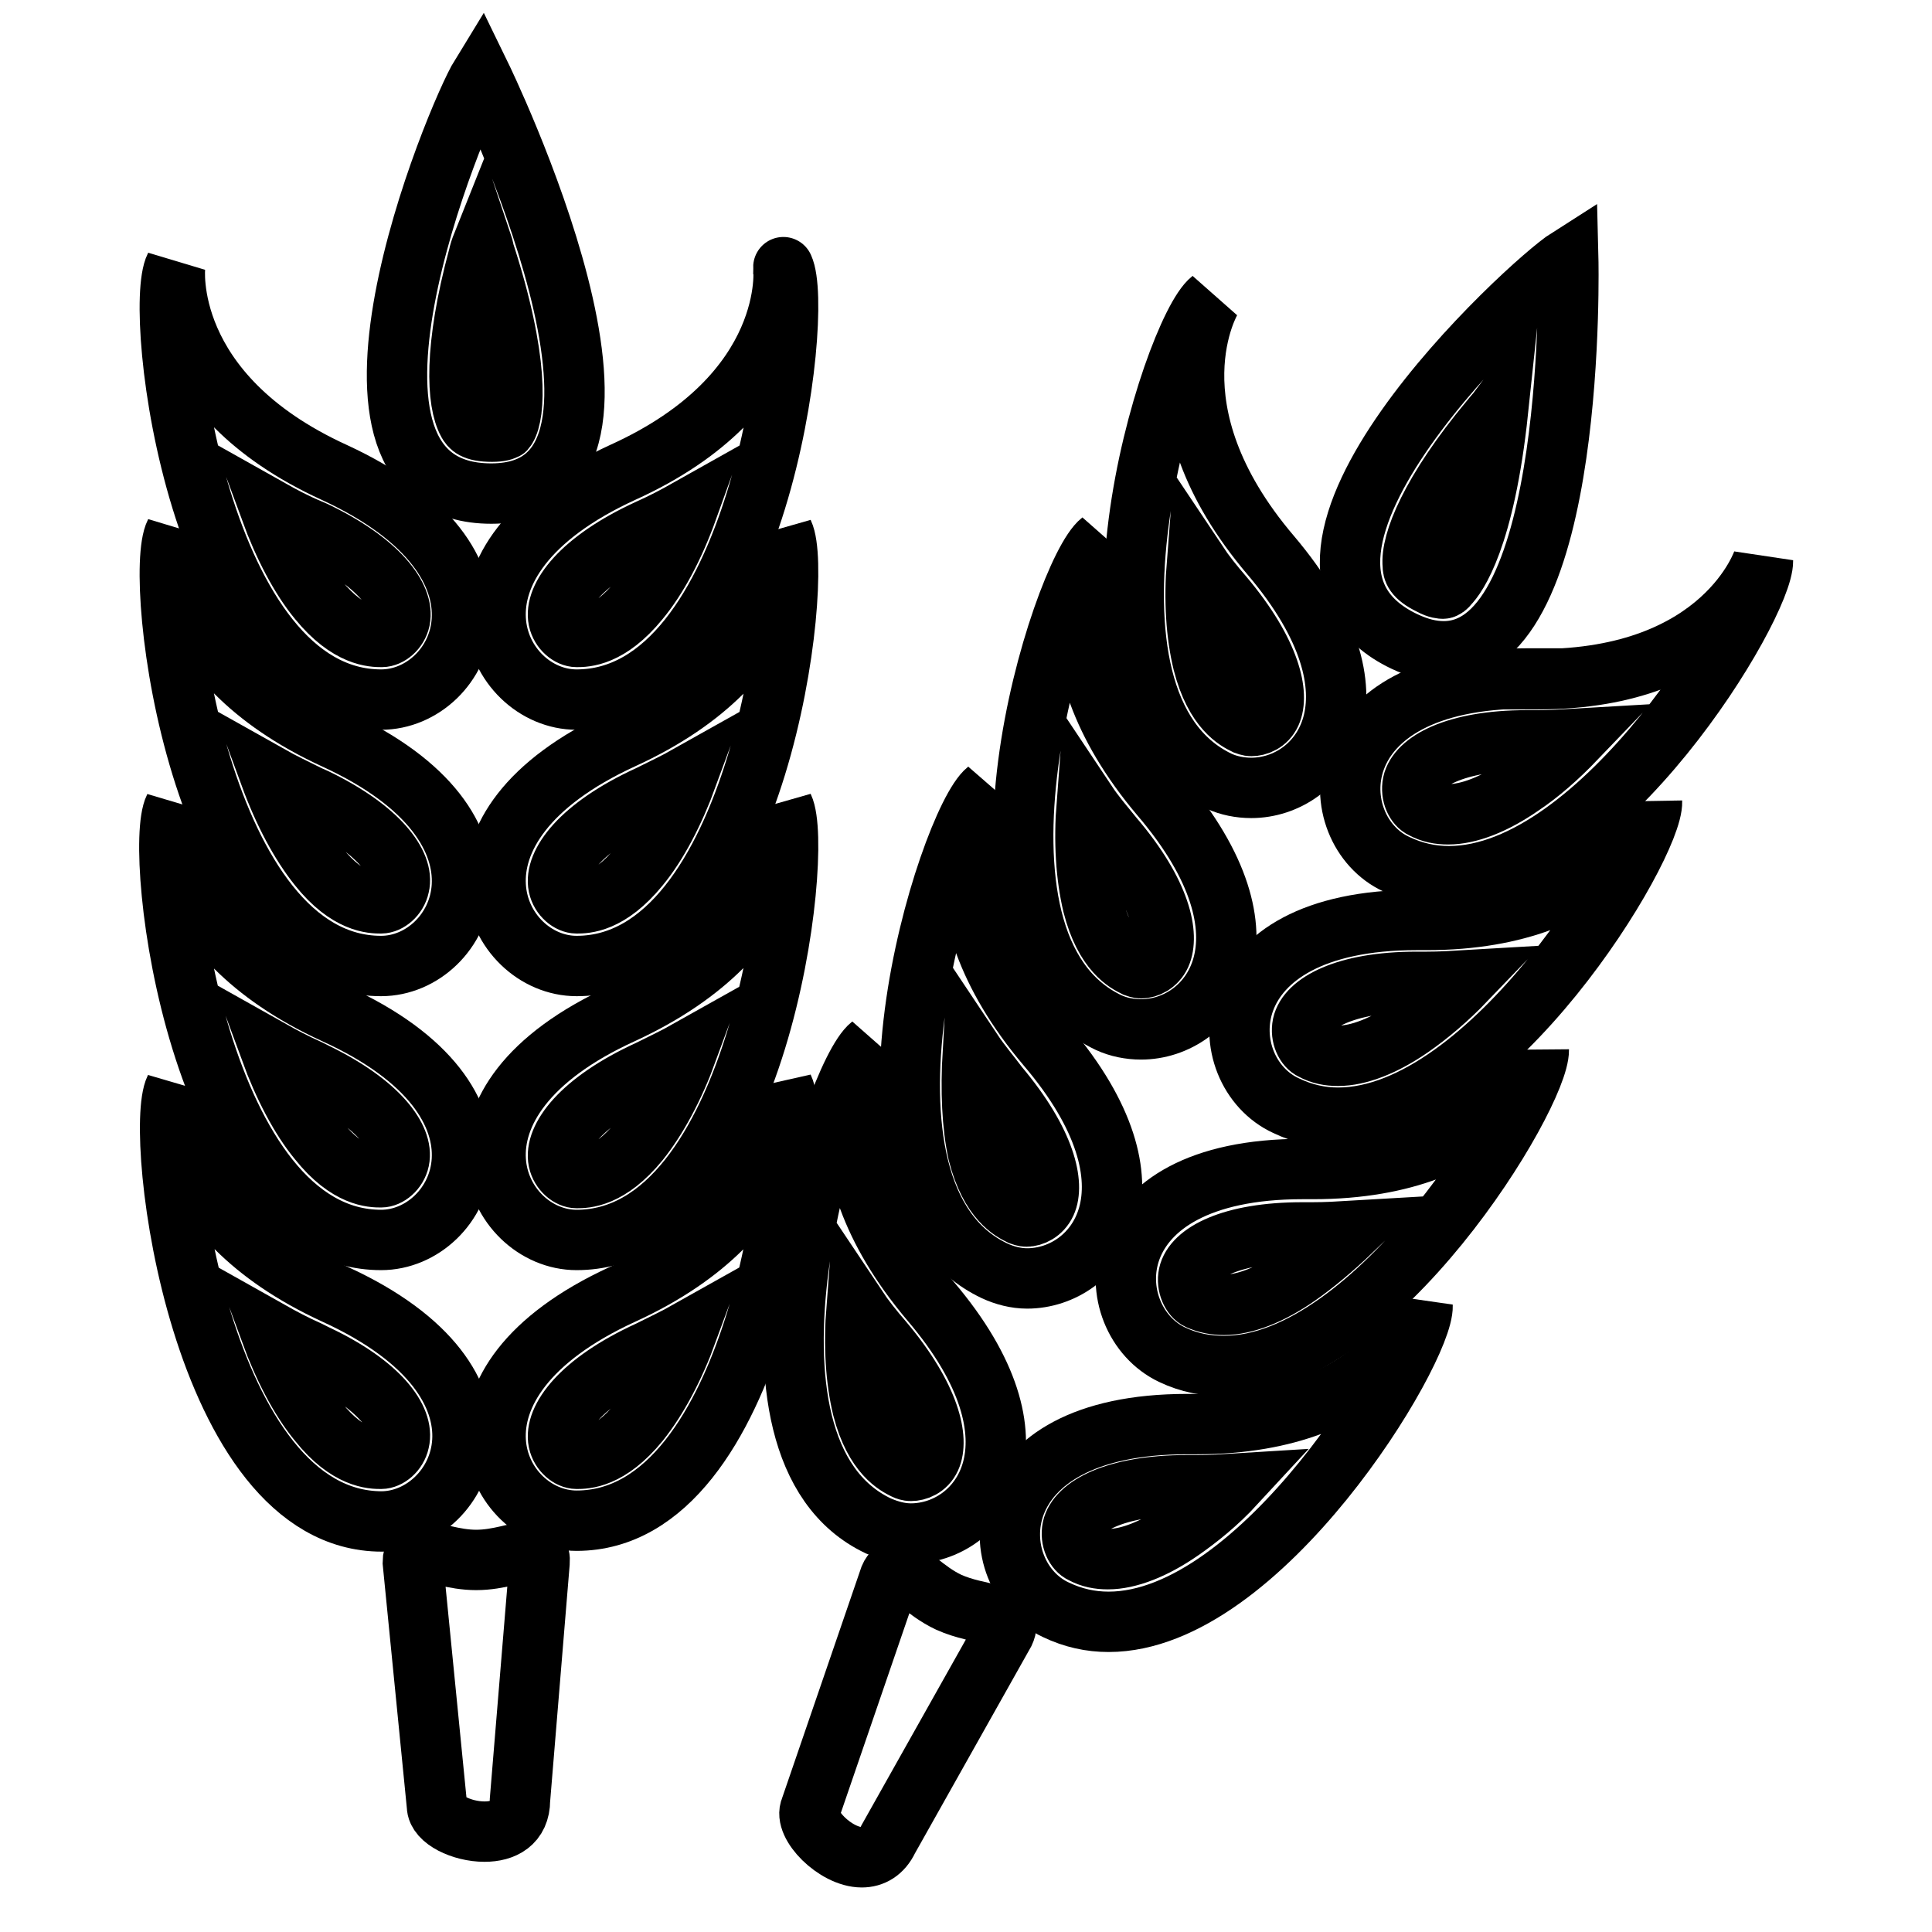
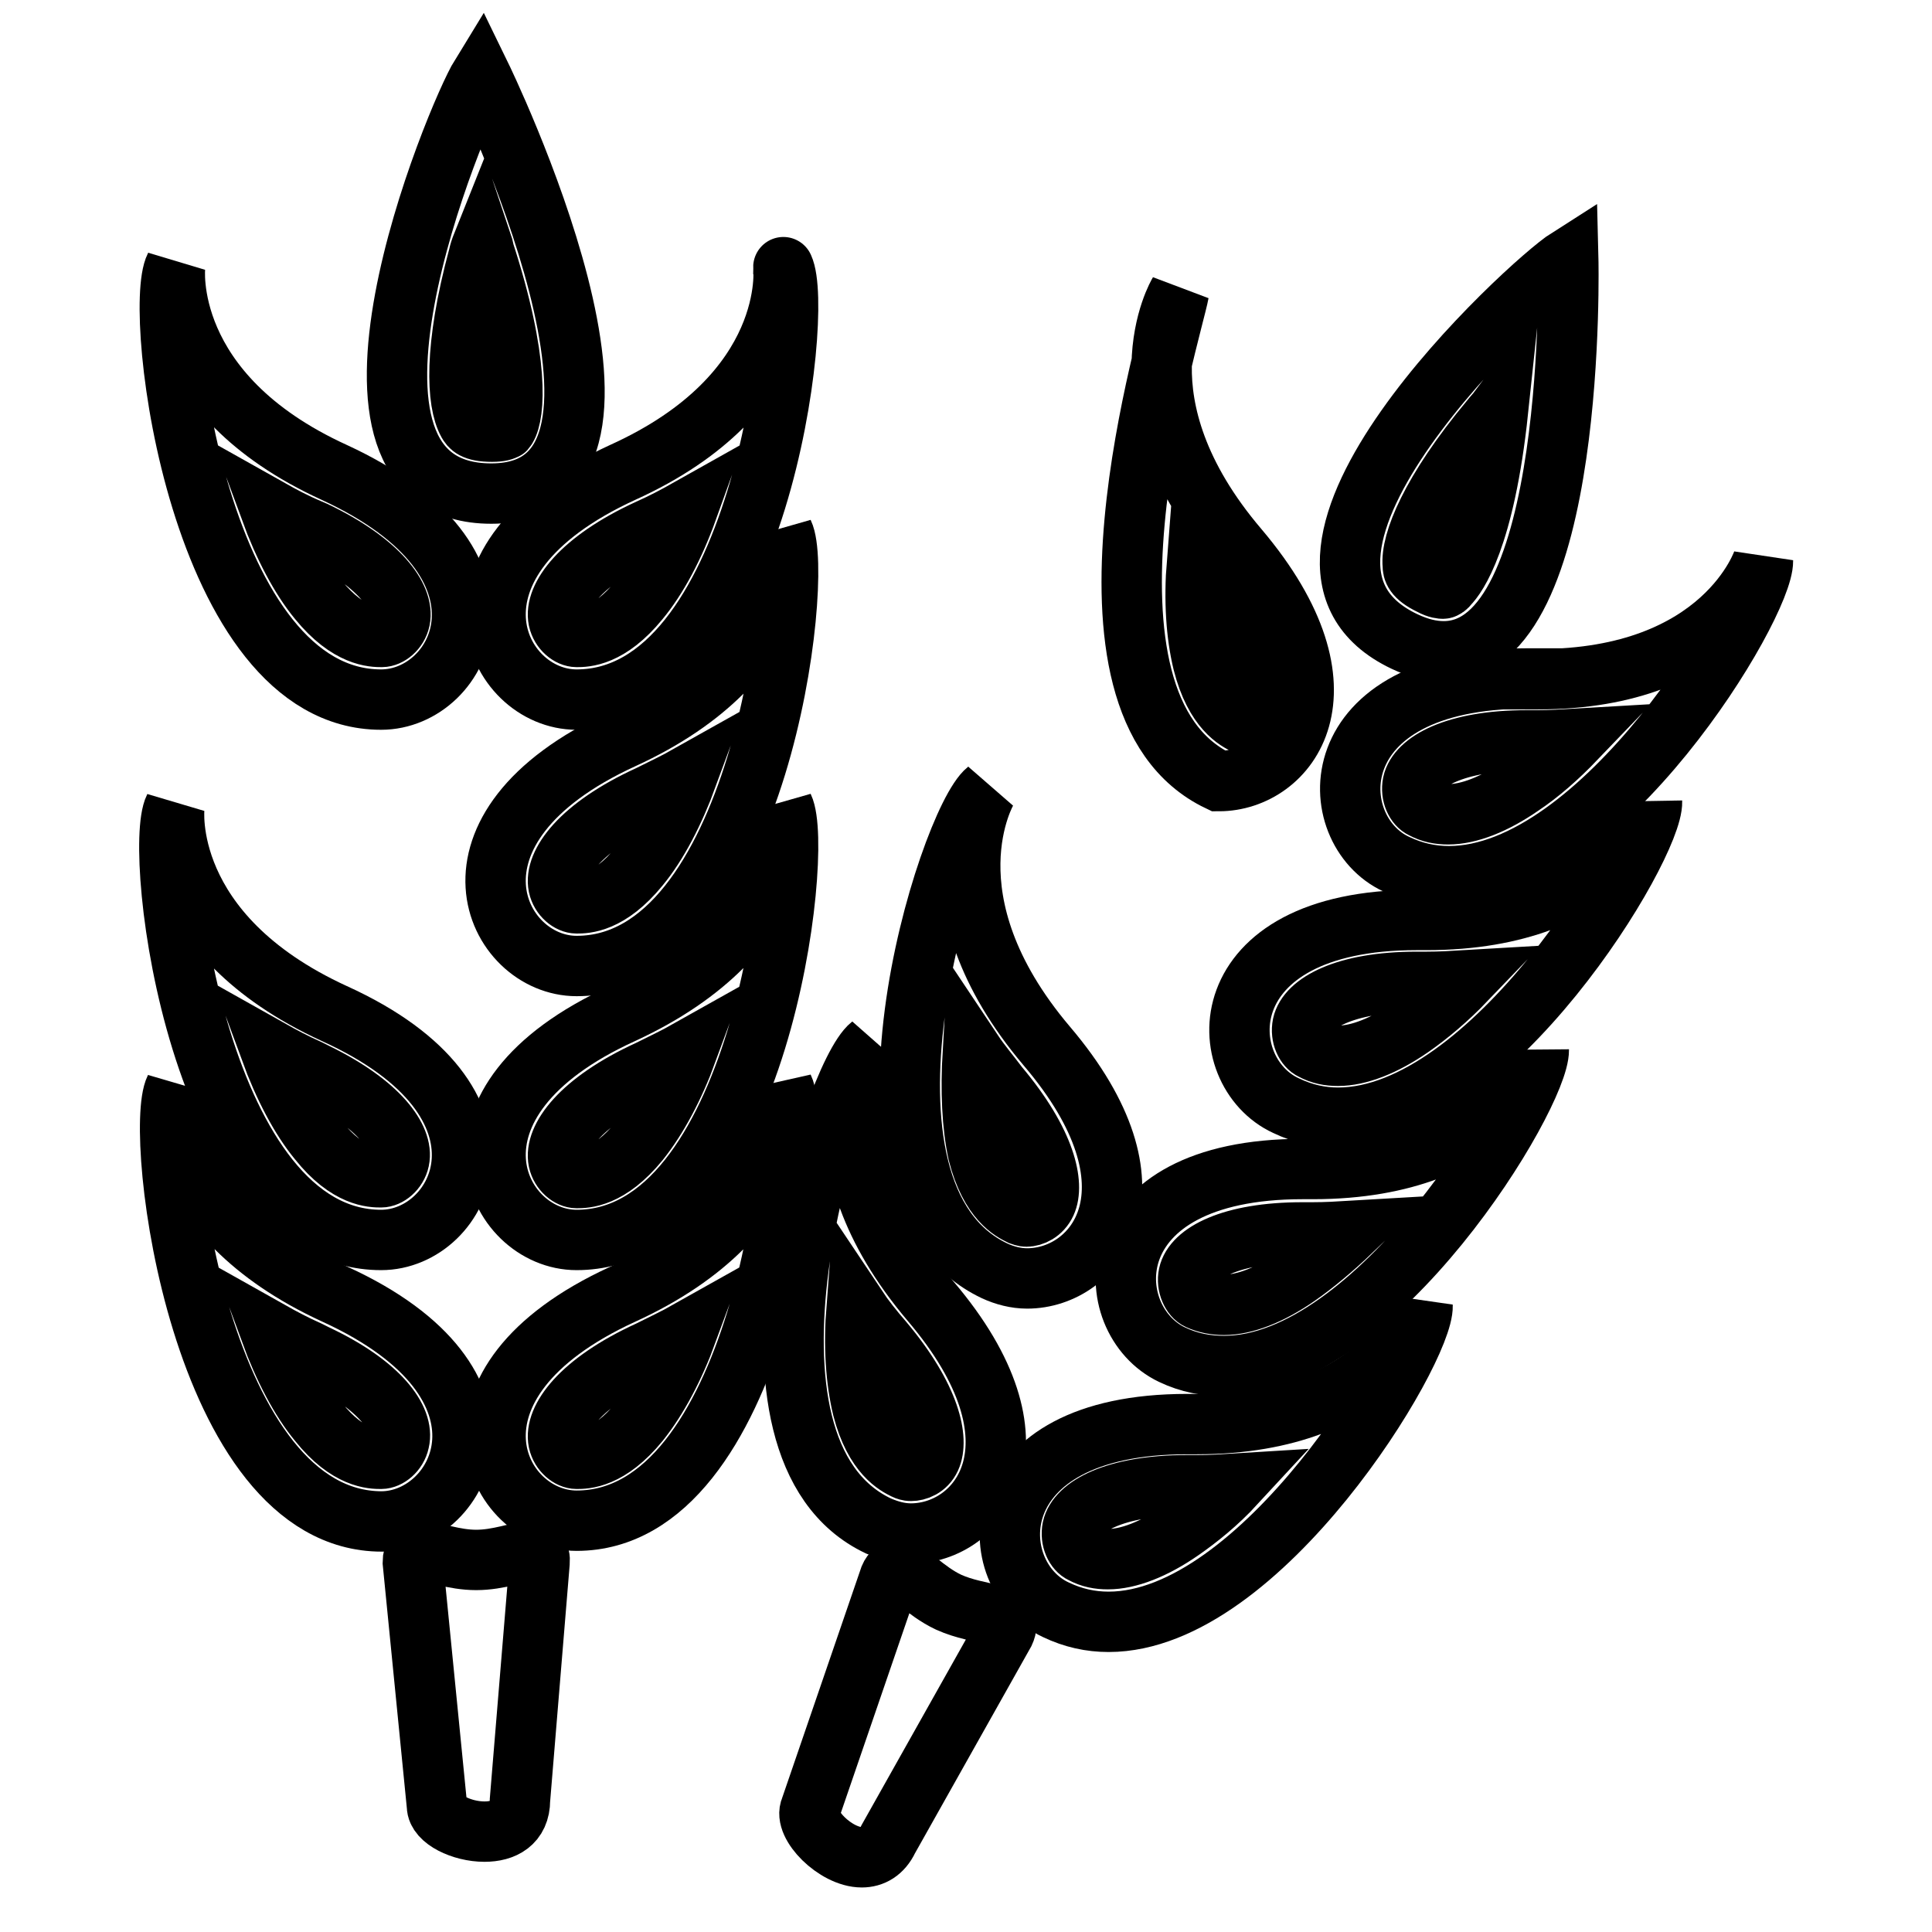
<svg xmlns="http://www.w3.org/2000/svg" version="1.1" x="0px" y="0px" viewBox="0 0 256 256" enable-background="new 0 0 256 256" xml:space="preserve">
  <g>
    <path stroke-width="8" fill-opacity="0" stroke="#000000" d="M70.2,205.6c-1.5,0-4.1,1.1-7.1,1.1c-3,0-5.6-1.1-7.1-1.1c-0.8,0-1.3,0.3-1.3,1.4l3.2,32.3 c0,1.8,3.3,3.4,6.3,3.4c2.5,0,4.7-1.1,4.7-4.2l2.6-31.5C71.6,205.9,71.1,205.6,70.2,205.6z M50.5,164.3c10.8,0,19.8-18.2-6.2-30h0 c-23.1-10.6-21.2-27.3-21.2-27.3C20.2,112.8,26.4,164.3,50.5,164.3z M40.9,141.7l1,0.5c8.4,4.1,11.6,8.7,11,11.5 c-0.3,1.4-1.5,2.3-2.4,2.3c-1.1,0-4.4,0-8.3-4.9c-2.4-2.9-4.6-7.1-6.4-12C37.4,140,39.1,140.9,40.9,141.7L40.9,141.7z" />
-     <path stroke-width="8" fill-opacity="0" stroke="#000000" d="M50.5,128c10.8,0,19.8-18.2-6.2-30.1h0C21.3,87.3,23.2,70.6,23.2,70.6C20.2,76.5,26.4,128,50.5,128z  M40.9,105.4l0.9,0.4c8.5,4.1,11.8,8.8,11.1,11.6c-0.3,1.4-1.5,2.3-2.4,2.3c-1.1,0-4.4,0-8.3-4.9c-2.4-3-4.6-7.1-6.4-12 C37.4,103.7,39.1,104.5,40.9,105.4z" />
    <path stroke-width="8" fill-opacity="0" stroke="#000000" d="M50.5,92.7c10.8,0,19.8-18.1-6.2-30.1h0C21.3,52.1,23.2,35.3,23.2,35.3C20.2,41.2,26.4,92.7,50.5,92.7z  M41,70.1l0.7,0.3c8.6,4.1,11.9,8.8,11.3,11.7c-0.3,1.4-1.5,2.3-2.4,2.3c-1.1,0-4.4,0-8.4-4.9c-2.4-2.9-4.6-7.1-6.4-12 C37.4,68.4,39.1,69.3,41,70.1z M82.5,134.3c-25.9,11.8-16.9,30-6.1,30c24.1,0,30.2-51.5,27.4-57.4 C103.8,106.9,105.7,123.6,82.5,134.3z M84.7,151.2c-4,4.9-7.2,4.9-8.3,4.9c-0.9,0-2.1-0.9-2.4-2.3c-0.6-2.9,2.8-7.8,12-12 c1.8-0.9,3.5-1.7,5.1-2.6C89.3,144.1,87.1,148.2,84.7,151.2z M44.4,171.5c-23.1-10.6-21.2-27.3-21.2-27.3 c-2.9,5.9,3.3,57.4,27.4,57.4C61.3,201.5,70.4,183.4,44.4,171.5z M52.9,191c-0.3,1.4-1.5,2.3-2.4,2.3c-1.1,0-4.4,0-8.3-4.9 c-2.4-2.9-4.6-7.1-6.4-12c1.6,0.9,3.3,1.8,5.1,2.6l1,0.5C50.4,183.5,53.6,188.1,52.9,191L52.9,191z" />
    <path stroke-width="8" fill-opacity="0" stroke="#000000" d="M82.5,171.5c-25.9,11.9-16.9,30-6.1,30c24.1,0,30.2-51.5,27.4-57.4C103.8,144.2,105.7,160.9,82.5,171.5z  M84.7,188.4c-4,4.9-7.2,4.9-8.3,4.9c-0.9,0-2.1-0.9-2.4-2.3c-0.6-2.9,2.8-7.8,12-12c1.8-0.9,3.5-1.7,5.1-2.6 C89.3,181.3,87.1,185.4,84.7,188.4z M76.4,201.5C76.4,201.5,76.4,201.5,76.4,201.5z M76.4,128C76.4,128,76.4,128,76.4,128z  M82.5,97.9C56.6,109.8,65.6,128,76.4,128c24.1,0,30.2-51.5,27.4-57.4C103.8,70.6,105.7,87.3,82.5,97.9z M84.7,114.8 c-4,4.9-7.2,4.9-8.3,4.9c-0.9,0-2.1-0.9-2.4-2.3c-0.6-2.9,2.8-7.8,12-12c1.8-0.9,3.5-1.7,5.1-2.6C89.3,107.7,87.1,111.9,84.7,114.8 z" />
    <path stroke-width="8" fill-opacity="0" stroke="#000000" d="M82.5,62.6c-25.9,11.9-16.9,30.1-6.1,30.1c24.1,0,30.2-51.4,27.4-57.3C103.8,35.3,105.7,52.1,82.5,62.6z  M84.7,79.5c-4,4.9-7.2,4.9-8.3,4.9c-0.9,0-2.1-0.9-2.4-2.3c-0.6-2.9,2.8-7.8,12-12c1.8-0.8,3.5-1.7,5.1-2.6 C89.3,72.5,87.1,76.6,84.7,79.5z M76.4,92.7C76.4,92.7,76.4,92.7,76.4,92.7z" />
    <path stroke-width="8" fill-opacity="0" stroke="#000000" d="M65.1,65.4c25.6,0-1.4-55.4-1.4-55.4C60.5,15.2,39.6,65.4,65.1,65.4z M63.4,34c0.1-0.5,0.3-1.1,0.5-1.6 c0.1,0.3,0.2,0.5,0.2,0.8c4.8,14.7,4.1,21.7,3,23.5c-0.1,0.2-0.1,0.2-0.2,0.2c-0.1,0.1-0.6,0.3-1.7,0.3c-2.5,0-2.9-0.7-3.2-1.2 C60.5,53.3,60.1,46.2,63.4,34z M125.7,212.3c-3.2-1.5-5.3-4.2-6.7-4.2c-0.4,0-0.8,0.2-1.1,0.9l-10.5,30.6c-1,2.1,3.3,6.5,6.8,6.5 c1.4,0,2.7-0.7,3.5-2.4l15.4-27.4C134.4,213.5,129.9,214.2,125.7,212.3z M131.8,168.4c1.3,0.6,2.8,1,4.3,1c9.2,0,18.6-12,2.6-30.8 c-16.5-19.5-7.9-33.9-7.9-33.9C125.7,108.8,110,158.1,131.8,168.4L131.8,168.4z M128.9,139.4c1,1.5,2.2,2.9,3.4,4.5 c6.4,7.6,7.4,13.1,6.3,15.5c-0.6,1.3-1.8,1.8-2.6,1.8c-0.3,0-0.5-0.1-0.8-0.2c-1-0.5-4-1.9-5.6-8.2 C128.8,149.1,128.6,144.6,128.9,139.4L128.9,139.4z" />
-     <path stroke-width="8" fill-opacity="0" stroke="#000000" d="M146.9,135.5c1.3,0.6,2.8,0.9,4.3,0.9c9.2,0,18.7-12,2.6-30.9c-16.5-19.5-7.9-33.8-7.9-33.8 C140.7,75.8,125,125.1,146.9,135.5L146.9,135.5z M144,106.4c1,1.5,2.2,2.9,3.5,4.5c6.5,7.6,7.4,13.1,6.3,15.6 c-0.6,1.3-1.8,1.8-2.6,1.8c-0.3,0-0.5-0.1-0.8-0.2c-1-0.5-4-1.9-5.6-8.2C143.9,116.1,143.6,111.6,144,106.4L144,106.4z" />
-     <path stroke-width="8" fill-opacity="0" stroke="#000000" d="M161.5,103.5c1.3,0.6,2.8,0.9,4.3,0.9c9.2,0,18.6-11.9,2.6-30.8c-16.6-19.5-7.9-33.9-7.9-33.9 C155.3,43.8,139.7,93.1,161.5,103.5z M158.6,74.5c1,1.5,2.2,3,3.5,4.5c6.4,7.6,7.4,13.1,6.3,15.5c-0.6,1.3-1.8,1.7-2.6,1.7 c-0.3,0-0.5-0.1-0.8-0.2c-1-0.5-4-1.9-5.6-8.2C158.5,84.1,158.2,79.6,158.6,74.5z M174,154.9h-1.4c-27.8,0-27,20-17.3,24.6 c2.3,1.1,4.6,1.5,6.9,1.5c20.2,0,41.8-35.9,41.7-41.9C203.9,139.2,198.8,154.9,174,154.9L174,154.9z M171.9,169.1 c-3.6,2.5-7,3.8-9.7,3.8c-1.2,0-2.3-0.2-3.4-0.7c-0.9-0.4-1.6-1.9-1.3-3.3c0.6-2.8,5.5-5.6,15.1-5.6h1.3c1.8,0,3.5-0.1,5.2-0.2 C176.7,165.4,174.2,167.5,171.9,169.1L171.9,169.1z M116.4,202.2c1.4,0.6,2.8,1,4.3,1c9.2,0,18.6-12,2.6-30.8 c-16.5-19.5-7.9-33.9-7.9-33.9C110.3,142.5,94.6,191.9,116.4,202.2z M113.5,173.2c1,1.5,2.2,3,3.5,4.5c6.4,7.6,7.4,13.1,6.3,15.5 c-0.6,1.3-1.8,1.7-2.6,1.7c-0.3,0-0.6-0.1-0.8-0.2c-1-0.5-4-1.9-5.6-8.1C113.4,182.9,113.1,178.4,113.5,173.2z" />
+     <path stroke-width="8" fill-opacity="0" stroke="#000000" d="M161.5,103.5c9.2,0,18.6-11.9,2.6-30.8c-16.6-19.5-7.9-33.9-7.9-33.9 C155.3,43.8,139.7,93.1,161.5,103.5z M158.6,74.5c1,1.5,2.2,3,3.5,4.5c6.4,7.6,7.4,13.1,6.3,15.5c-0.6,1.3-1.8,1.7-2.6,1.7 c-0.3,0-0.5-0.1-0.8-0.2c-1-0.5-4-1.9-5.6-8.2C158.5,84.1,158.2,79.6,158.6,74.5z M174,154.9h-1.4c-27.8,0-27,20-17.3,24.6 c2.3,1.1,4.6,1.5,6.9,1.5c20.2,0,41.8-35.9,41.7-41.9C203.9,139.2,198.8,154.9,174,154.9L174,154.9z M171.9,169.1 c-3.6,2.5-7,3.8-9.7,3.8c-1.2,0-2.3-0.2-3.4-0.7c-0.9-0.4-1.6-1.9-1.3-3.3c0.6-2.8,5.5-5.6,15.1-5.6h1.3c1.8,0,3.5-0.1,5.2-0.2 C176.7,165.4,174.2,167.5,171.9,169.1L171.9,169.1z M116.4,202.2c1.4,0.6,2.8,1,4.3,1c9.2,0,18.6-12,2.6-30.8 c-16.5-19.5-7.9-33.9-7.9-33.9C110.3,142.5,94.6,191.9,116.4,202.2z M113.5,173.2c1,1.5,2.2,3,3.5,4.5c6.4,7.6,7.4,13.1,6.3,15.5 c-0.6,1.3-1.8,1.7-2.6,1.7c-0.3,0-0.6-0.1-0.8-0.2c-1-0.5-4-1.9-5.6-8.1C113.4,182.9,113.1,178.4,113.5,173.2z" />
    <path stroke-width="8" fill-opacity="0" stroke="#000000" d="M158.6,188.7h-1.3c-27.8,0-27.1,20.1-17.4,24.6c2.3,1.1,4.6,1.6,7,1.6c20.2,0,41.8-36,41.6-41.9 C188.5,173,183.3,188.7,158.6,188.7L158.6,188.7z M156.5,202.8c-3.6,2.5-7,3.8-9.7,3.8c-1.2,0-2.3-0.2-3.4-0.8 c-0.9-0.4-1.6-1.8-1.3-3.3c0.6-2.8,5.5-5.7,15.2-5.7h1.3c1.8,0,3.5-0.1,5.1-0.2C161.3,199.2,158.8,201.2,156.5,202.8z M189,121.9 h-1.3c-27.8,0-27.1,20.1-17.3,24.6c2.3,1.1,4.6,1.6,6.9,1.6c20.2,0,41.8-36,41.6-41.9C218.9,106.3,213.8,121.9,189,121.9z  M187,136.1c-3.6,2.5-7,3.8-9.7,3.8c-1.2,0-2.3-0.2-3.4-0.8c-0.9-0.4-1.6-1.8-1.3-3.3c0.6-2.8,5.5-5.7,15.1-5.7h1.3 c1.8,0,3.5-0.1,5.2-0.2C191.8,132.4,189.3,134.5,187,136.1L187,136.1z" />
    <path stroke-width="8" fill-opacity="0" stroke="#000000" d="M203,89.9h-0.6c-27.8,0-27.1,20.1-17.4,24.6c2.3,1.1,4.6,1.6,7,1.6c20.2,0,41.7-35.9,41.6-41.8 c0,0-5.1,15.7-29.8,15.7H203z M201.6,104.1c-3.6,2.5-7,3.8-9.7,3.8c-1.2,0-2.3-0.2-3.4-0.8c-0.9-0.4-1.6-1.8-1.3-3.3 c0.6-2.8,5.5-5.7,15.1-5.7h1.4c1.8,0,3.4-0.1,5.1-0.2C206.4,100.4,204,102.5,201.6,104.1L201.6,104.1z" />
    <path stroke-width="8" fill-opacity="0" stroke="#000000" d="M186.1,85c1.9,0.9,3.6,1.3,5.2,1.3c17.8,0,16.5-52.1,16.5-52.1C202.6,37.5,162.9,74,186.1,85z M197.5,55.6 c0.3-0.4,0.7-0.8,1-1.2c-1.8,17-5.5,22-6.6,23.1c-0.1,0.2-0.5,0.5-0.7,0.5c-0.1,0-0.7,0-1.6-0.5c-2.3-1.1-2.4-2-2.4-2.6 C186.9,71.9,189.5,65.2,197.5,55.6L197.5,55.6z" />
  </g>
</svg>